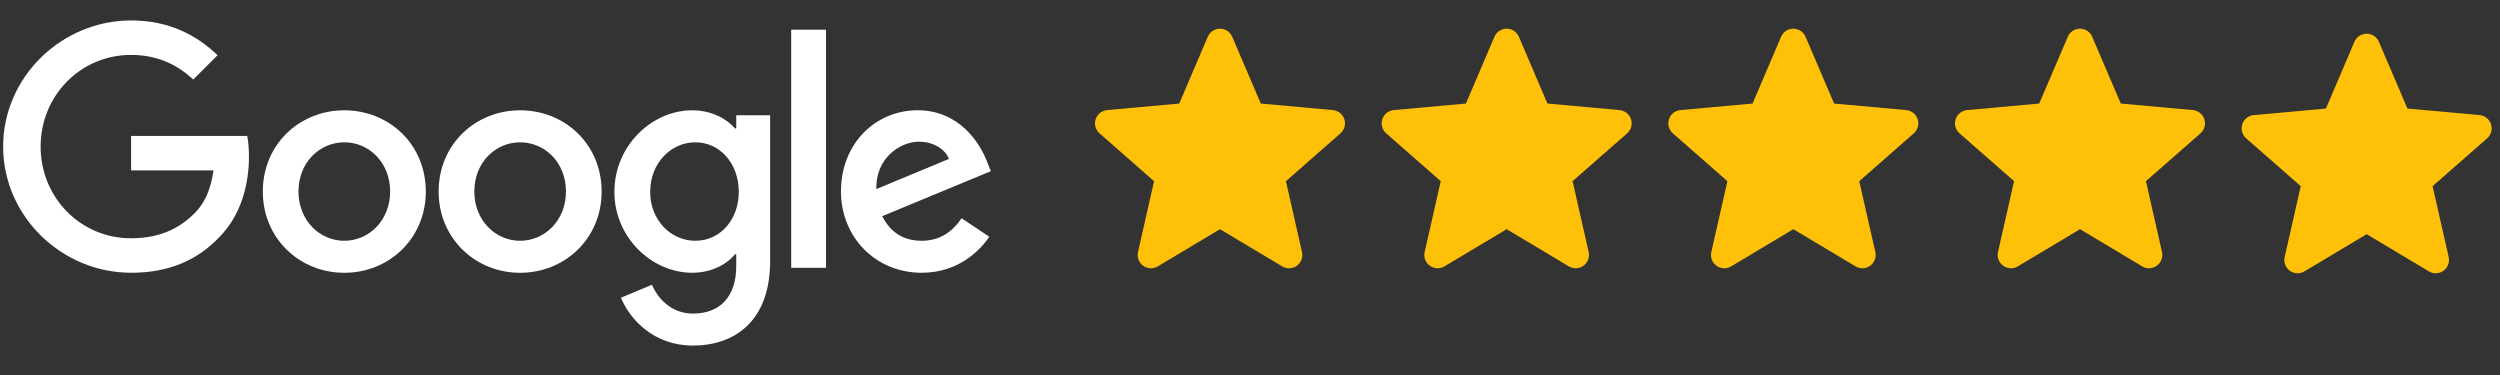
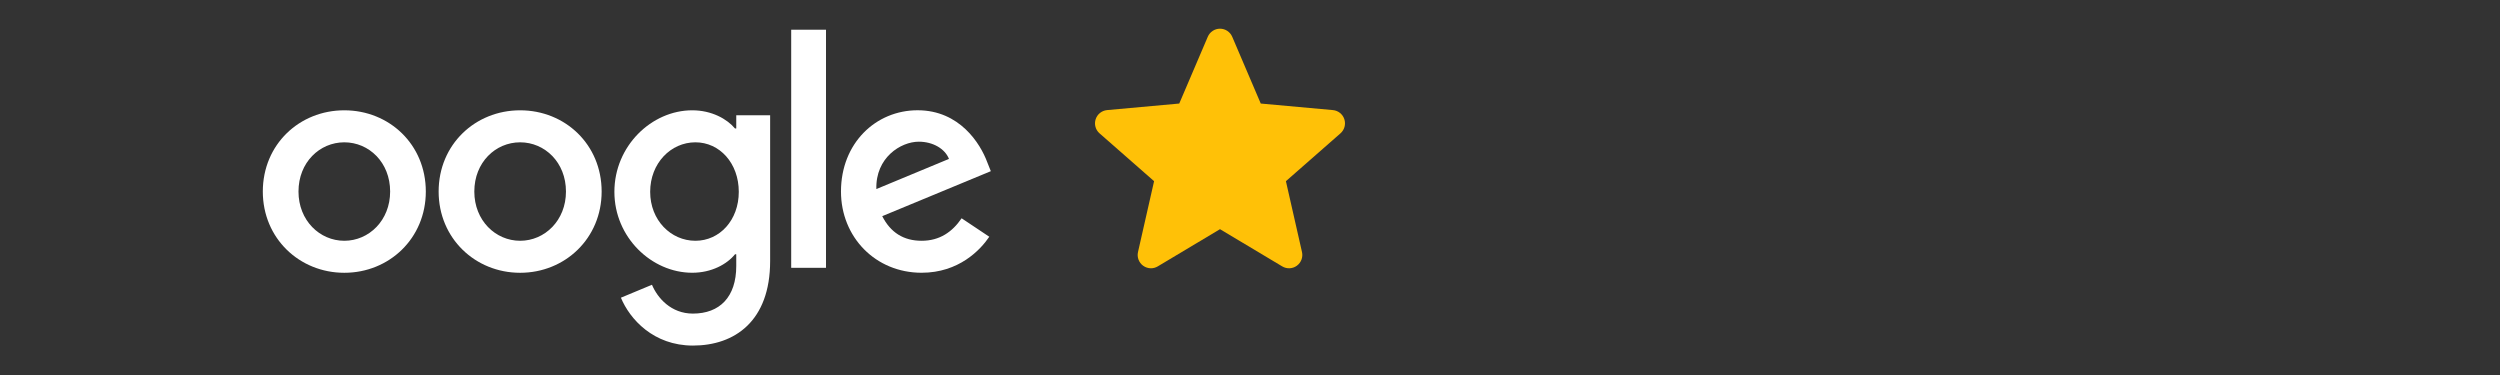
<svg xmlns="http://www.w3.org/2000/svg" width="1500" height="225" viewBox="0 0 1500 225" fill="none">
  <rect x="0" y="0" width="1500" height="225" fill="#333333" stroke="none" />
  <path d="M255.49 114.927C255.49 142.995 233.536 163.672 206.589 163.672C179.646 163.672 157.688 142.995 157.688 114.927C157.688 86.662 179.646 66.182 206.589 66.182C233.536 66.182 255.49 86.662 255.49 114.927ZM234.083 114.927C234.083 97.391 221.359 85.391 206.589 85.391C191.818 85.391 179.094 97.391 179.094 114.927C179.094 132.292 191.818 144.464 206.589 144.464C221.359 144.464 234.083 132.266 234.083 114.927Z" fill="white" />
  <path d="M360.984 114.927C360.984 142.995 339.031 163.672 312.083 163.672C285.141 163.672 263.182 142.995 263.182 114.927C263.182 86.688 285.141 66.182 312.083 66.182C339.031 66.182 360.984 86.662 360.984 114.927ZM339.578 114.927C339.578 97.391 326.854 85.391 312.083 85.391C297.312 85.391 284.589 97.391 284.589 114.927C284.589 132.292 297.312 144.464 312.083 144.464C326.854 144.464 339.578 132.266 339.578 114.927Z" fill="white" />
  <path d="M462.083 69.125V156.641C462.083 192.641 440.854 207.344 415.755 207.344C392.13 207.344 377.906 191.542 372.547 178.62L391.182 170.859C394.5 178.797 402.635 188.156 415.734 188.156C431.797 188.156 441.755 178.245 441.755 159.589V152.573H441.005C436.214 158.49 426.984 163.651 415.339 163.651C390.964 163.651 368.635 142.422 368.635 115.104C368.635 87.589 390.964 66.182 415.339 66.182C426.964 66.182 436.193 71.344 441.005 77.083H441.755V69.146H462.083V69.125ZM443.271 115.104C443.271 97.938 431.818 85.391 417.25 85.391C402.479 85.391 390.104 97.938 390.104 115.104C390.104 132.094 402.479 144.464 417.25 144.464C431.818 144.464 443.271 132.094 443.271 115.104Z" fill="white" />
  <path d="M474.719 17.828H495.599V160.688H474.719V17.828Z" fill="white" />
  <path d="M576.964 130.969L593.578 142.047C588.214 149.984 575.292 163.651 552.964 163.651C525.271 163.651 504.589 142.245 504.589 114.906C504.589 85.917 525.448 66.156 550.568 66.156C575.865 66.156 588.24 86.292 592.281 97.167L594.5 102.708L529.339 129.698C534.323 139.474 542.083 144.464 552.964 144.464C563.865 144.464 571.422 139.104 576.964 130.969ZM525.818 113.432L569.38 95.344C566.984 89.255 559.776 85.016 551.292 85.016C540.412 85.016 525.271 94.62 525.818 113.432Z" fill="white" />
-   <path d="M78.656 102.245V81.562H148.349C149.031 85.167 149.38 89.432 149.38 94.047C149.38 109.563 145.141 128.75 131.469 142.422C118.172 156.266 101.182 163.651 78.677 163.651C36.964 163.651 1.885 129.672 1.885 87.958C1.885 46.245 36.964 12.266 78.677 12.266C101.755 12.266 118.193 21.323 130.547 33.125L115.953 47.719C107.094 39.411 95.094 32.948 78.656 32.948C48.193 32.948 24.37 57.5 24.37 87.958C24.37 118.422 48.193 142.969 78.656 142.969C98.412 142.969 109.667 135.036 116.875 127.828C122.719 121.984 126.568 113.63 128.083 102.224L78.656 102.245Z" fill="white" />
  <g clip-path="url(#clip0_6_36)">
    <path d="M806.609 71.539C805.627 68.502 802.933 66.345 799.746 66.057L756.452 62.126L739.332 22.056C738.07 19.119 735.195 17.218 732.001 17.218C728.807 17.218 725.932 19.119 724.669 22.063L707.55 62.126L664.249 66.057C661.067 66.352 658.38 68.502 657.393 71.539C656.405 74.577 657.317 77.908 659.724 80.008L692.449 108.708L682.799 151.216C682.093 154.342 683.306 157.572 685.899 159.447C687.293 160.454 688.924 160.967 690.569 160.967C691.987 160.967 693.393 160.585 694.655 159.829L732.001 137.509L769.332 159.829C772.064 161.473 775.508 161.323 778.095 159.447C780.69 157.567 781.902 154.335 781.196 151.216L771.546 108.708L804.271 80.014C806.678 77.908 807.597 74.582 806.609 71.539Z" fill="#FFC107" />
  </g>
  <g clip-path="url(#clip1_6_36)">
-     <path d="M978.609 71.539C977.627 68.502 974.933 66.345 971.746 66.057L928.452 62.126L911.332 22.056C910.07 19.119 907.195 17.218 904.001 17.218C900.807 17.218 897.932 19.119 896.669 22.063L879.55 62.126L836.249 66.057C833.067 66.352 830.38 68.502 829.393 71.539C828.405 74.577 829.317 77.908 831.724 80.008L864.449 108.708L854.799 151.216C854.093 154.342 855.306 157.572 857.899 159.447C859.293 160.454 860.924 160.967 862.569 160.967C863.987 160.967 865.393 160.585 866.655 159.829L904.001 137.509L941.332 159.829C944.064 161.473 947.508 161.323 950.095 159.447C952.69 157.567 953.902 154.335 953.196 151.216L943.546 108.708L976.271 80.014C978.678 77.908 979.597 74.582 978.609 71.539Z" fill="#FFC107" />
-   </g>
+     </g>
  <g clip-path="url(#clip2_6_36)">
-     <path d="M1150.61 71.539C1149.63 68.502 1146.93 66.345 1143.75 66.057L1100.45 62.126L1083.33 22.056C1082.07 19.119 1079.19 17.218 1076 17.218C1072.81 17.218 1069.93 19.119 1068.67 22.063L1051.55 62.126L1008.25 66.057C1005.07 66.352 1002.38 68.502 1001.39 71.539C1000.4 74.577 1001.32 77.908 1003.72 80.008L1036.45 108.708L1026.8 151.216C1026.09 154.342 1027.31 157.572 1029.9 159.447C1031.29 160.454 1032.92 160.967 1034.57 160.967C1035.99 160.967 1037.39 160.585 1038.66 159.829L1076 137.509L1113.33 159.829C1116.06 161.473 1119.51 161.323 1122.1 159.447C1124.69 157.567 1125.9 154.335 1125.2 151.216L1115.55 108.708L1148.27 80.014C1150.68 77.908 1151.6 74.582 1150.61 71.539Z" fill="#FFC107" />
+     <path d="M1150.61 71.539C1149.63 68.502 1146.93 66.345 1143.75 66.057L1100.45 62.126L1083.33 22.056C1082.07 19.119 1079.19 17.218 1076 17.218C1072.81 17.218 1069.93 19.119 1068.67 22.063L1051.55 62.126L1008.25 66.057C1005.07 66.352 1002.38 68.502 1001.39 71.539C1000.4 74.577 1001.32 77.908 1003.72 80.008L1036.45 108.708L1026.8 151.216C1031.29 160.454 1032.92 160.967 1034.57 160.967C1035.99 160.967 1037.39 160.585 1038.66 159.829L1076 137.509L1113.33 159.829C1116.06 161.473 1119.51 161.323 1122.1 159.447C1124.69 157.567 1125.9 154.335 1125.2 151.216L1115.55 108.708L1148.27 80.014C1150.68 77.908 1151.6 74.582 1150.61 71.539Z" fill="#FFC107" />
  </g>
  <g clip-path="url(#clip3_6_36)">
-     <path d="M1322.61 71.539C1321.63 68.502 1318.93 66.345 1315.75 66.057L1272.45 62.126L1255.33 22.056C1254.07 19.119 1251.19 17.218 1248 17.218C1244.81 17.218 1241.93 19.119 1240.67 22.063L1223.55 62.126L1180.25 66.057C1177.07 66.352 1174.38 68.502 1173.39 71.539C1172.4 74.577 1173.32 77.908 1175.72 80.008L1208.45 108.708L1198.8 151.216C1198.09 154.342 1199.31 157.572 1201.9 159.447C1203.29 160.454 1204.92 160.967 1206.57 160.967C1207.99 160.967 1209.39 160.585 1210.66 159.829L1248 137.509L1285.33 159.829C1288.06 161.473 1291.51 161.323 1294.1 159.447C1296.69 157.567 1297.9 154.335 1297.2 151.216L1287.55 108.708L1320.27 80.014C1322.68 77.908 1323.6 74.582 1322.61 71.539Z" fill="#FFC107" />
-   </g>
+     </g>
  <g clip-path="url(#clip4_6_36)">
    <path d="M1494.61 74.539C1493.63 71.502 1490.93 69.345 1487.75 69.057L1444.45 65.126L1427.33 25.056C1426.07 22.119 1423.19 20.218 1420 20.218C1416.81 20.218 1413.93 22.119 1412.67 25.063L1395.55 65.126L1352.25 69.057C1349.07 69.352 1346.38 71.502 1345.39 74.539C1344.4 77.577 1345.32 80.908 1347.72 83.008L1380.45 111.708L1370.8 154.216C1370.09 157.342 1371.31 160.572 1373.9 162.447C1375.29 163.454 1376.92 163.967 1378.57 163.967C1379.99 163.967 1381.39 163.585 1382.66 162.829L1420 140.509L1457.33 162.829C1460.06 164.473 1463.51 164.323 1466.1 162.447C1468.69 160.567 1469.9 157.335 1469.2 154.216L1459.55 111.708L1492.27 83.014C1494.68 80.908 1495.6 77.582 1494.61 74.539Z" fill="#FFC107" />
  </g>
  <defs>
    <clipPath id="clip0_6_36">
      <rect width="150" height="150" fill="white" transform="translate(657 14)" />
    </clipPath>
    <clipPath id="clip1_6_36">
      <rect width="150" height="150" fill="white" transform="translate(829 14)" />
    </clipPath>
    <clipPath id="clip2_6_36">
-       <rect width="150" height="150" fill="white" transform="translate(1001 14)" />
-     </clipPath>
+       </clipPath>
    <clipPath id="clip3_6_36">
      <rect width="150" height="150" fill="white" transform="translate(1173 14)" />
    </clipPath>
    <clipPath id="clip4_6_36">
-       <rect width="150" height="150" fill="white" transform="translate(1345 17)" />
-     </clipPath>
+       </clipPath>
  </defs>
</svg>